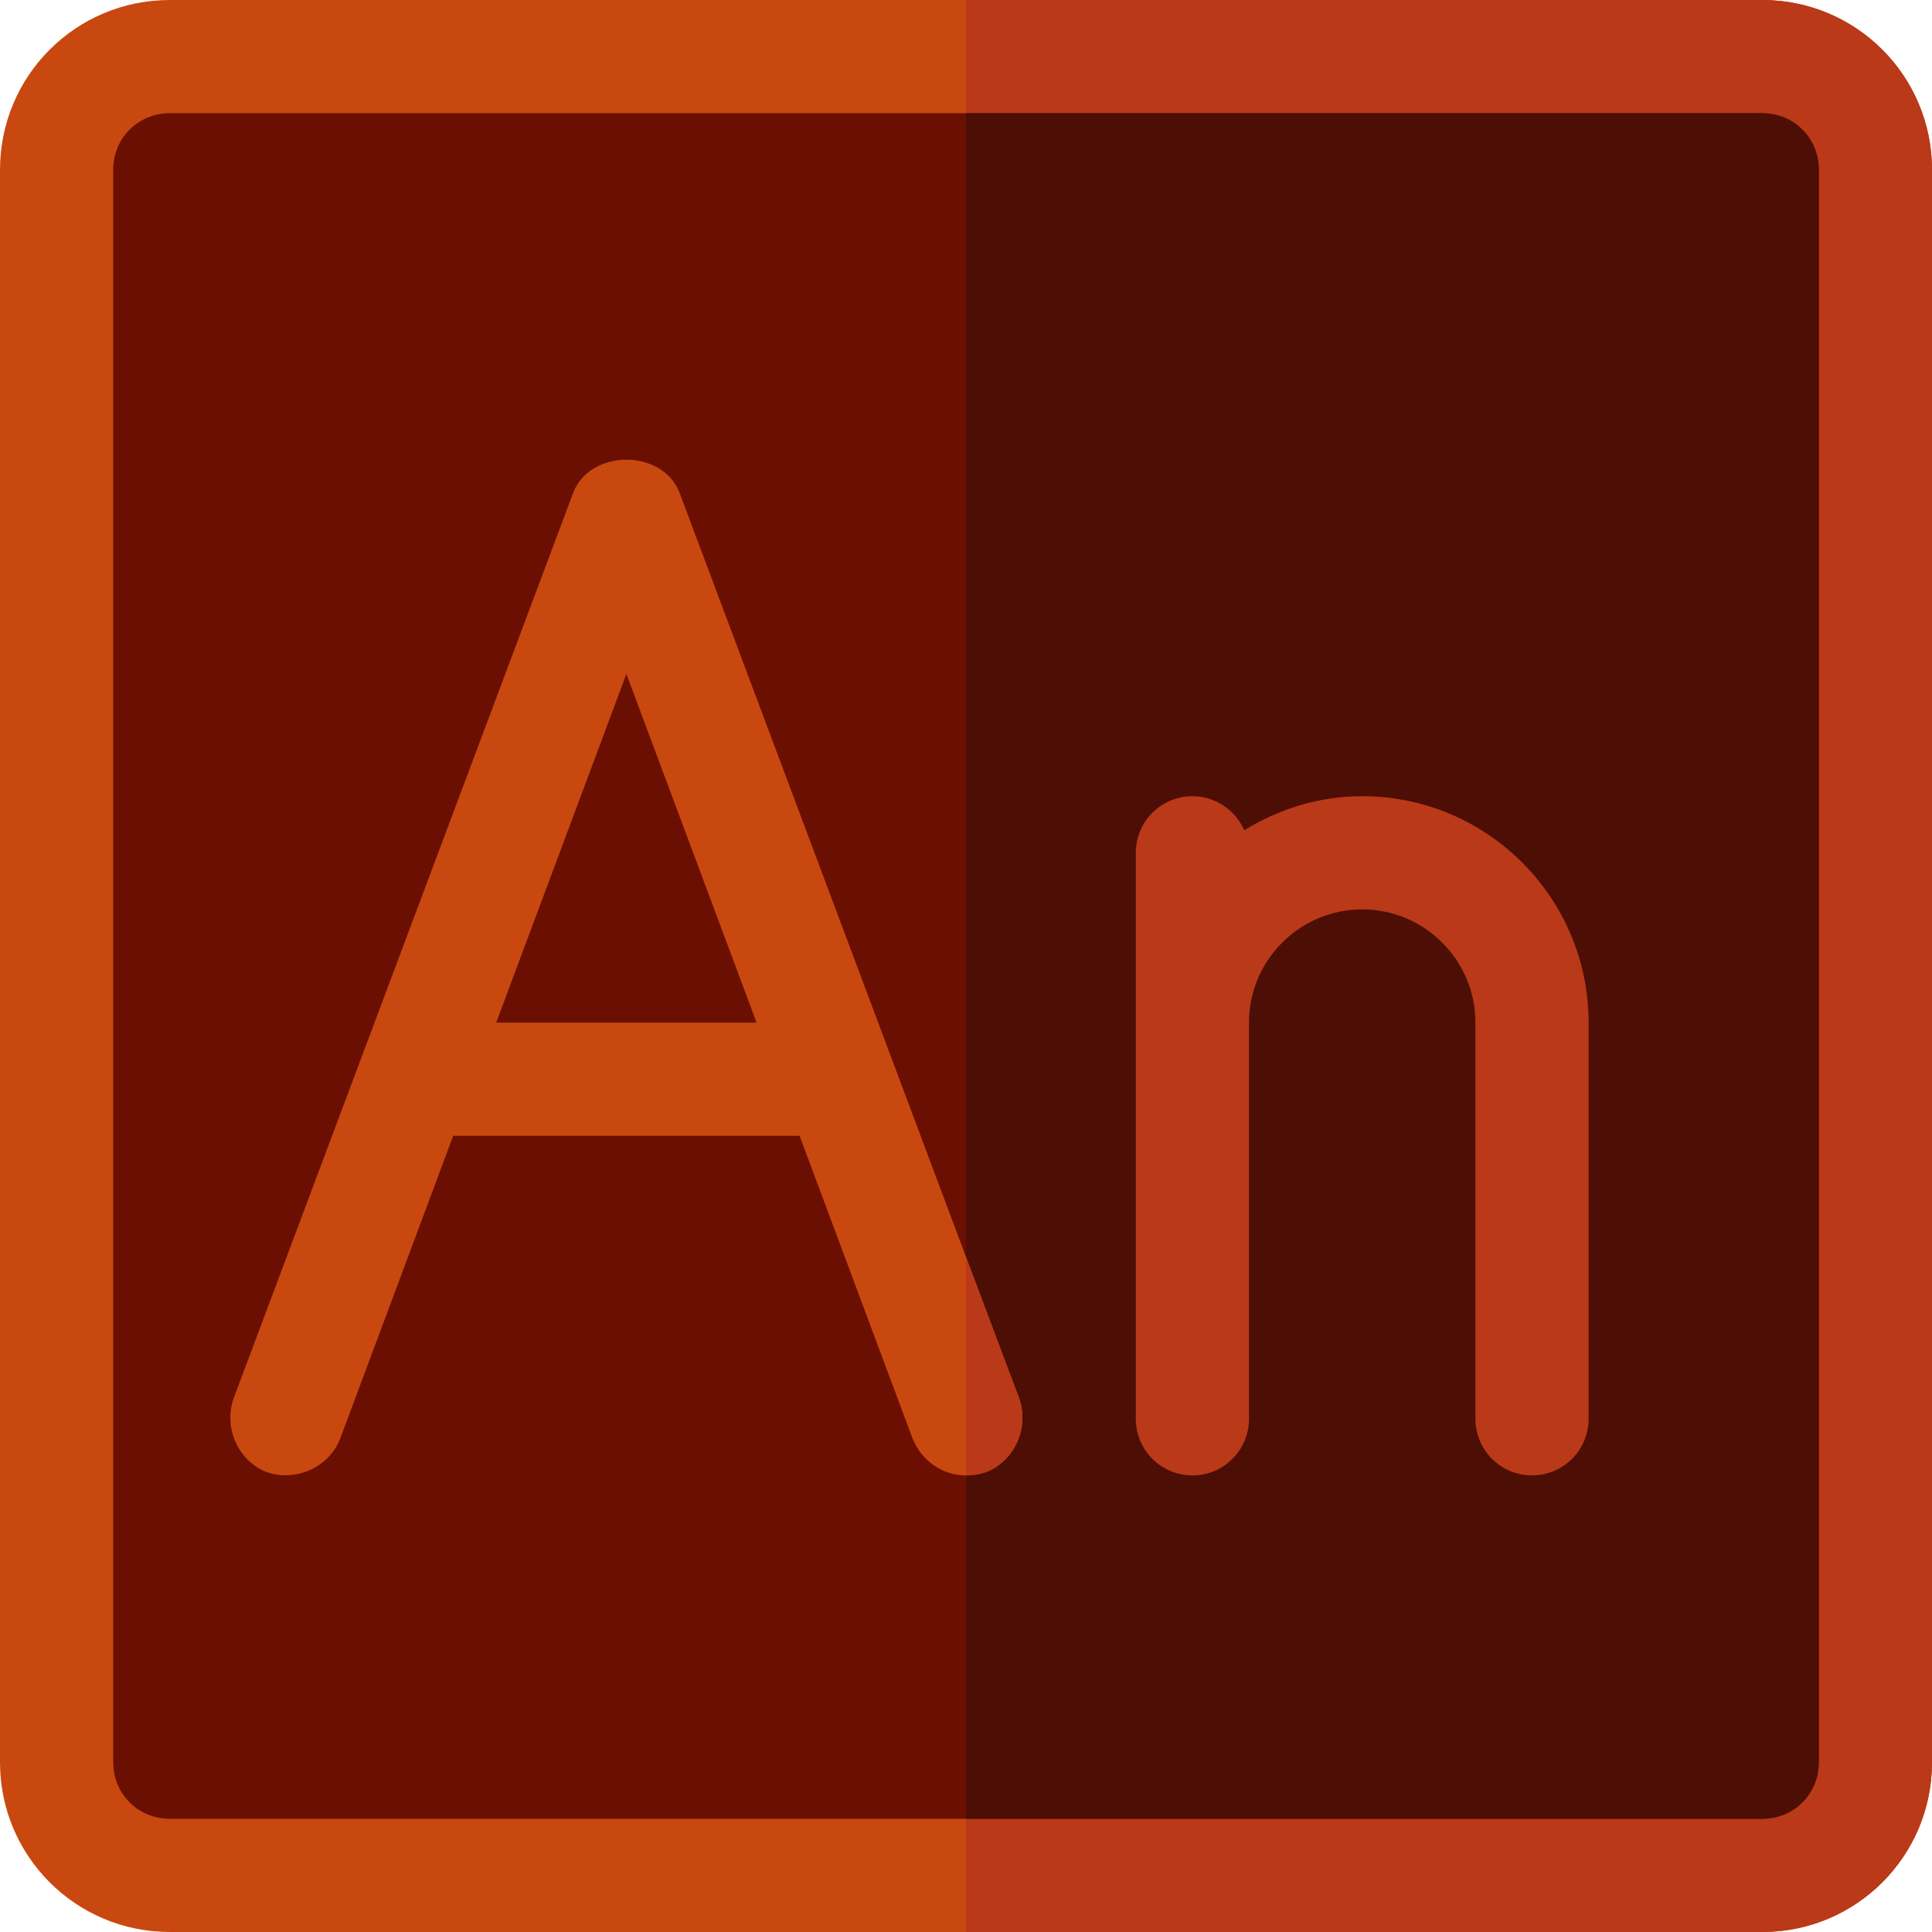
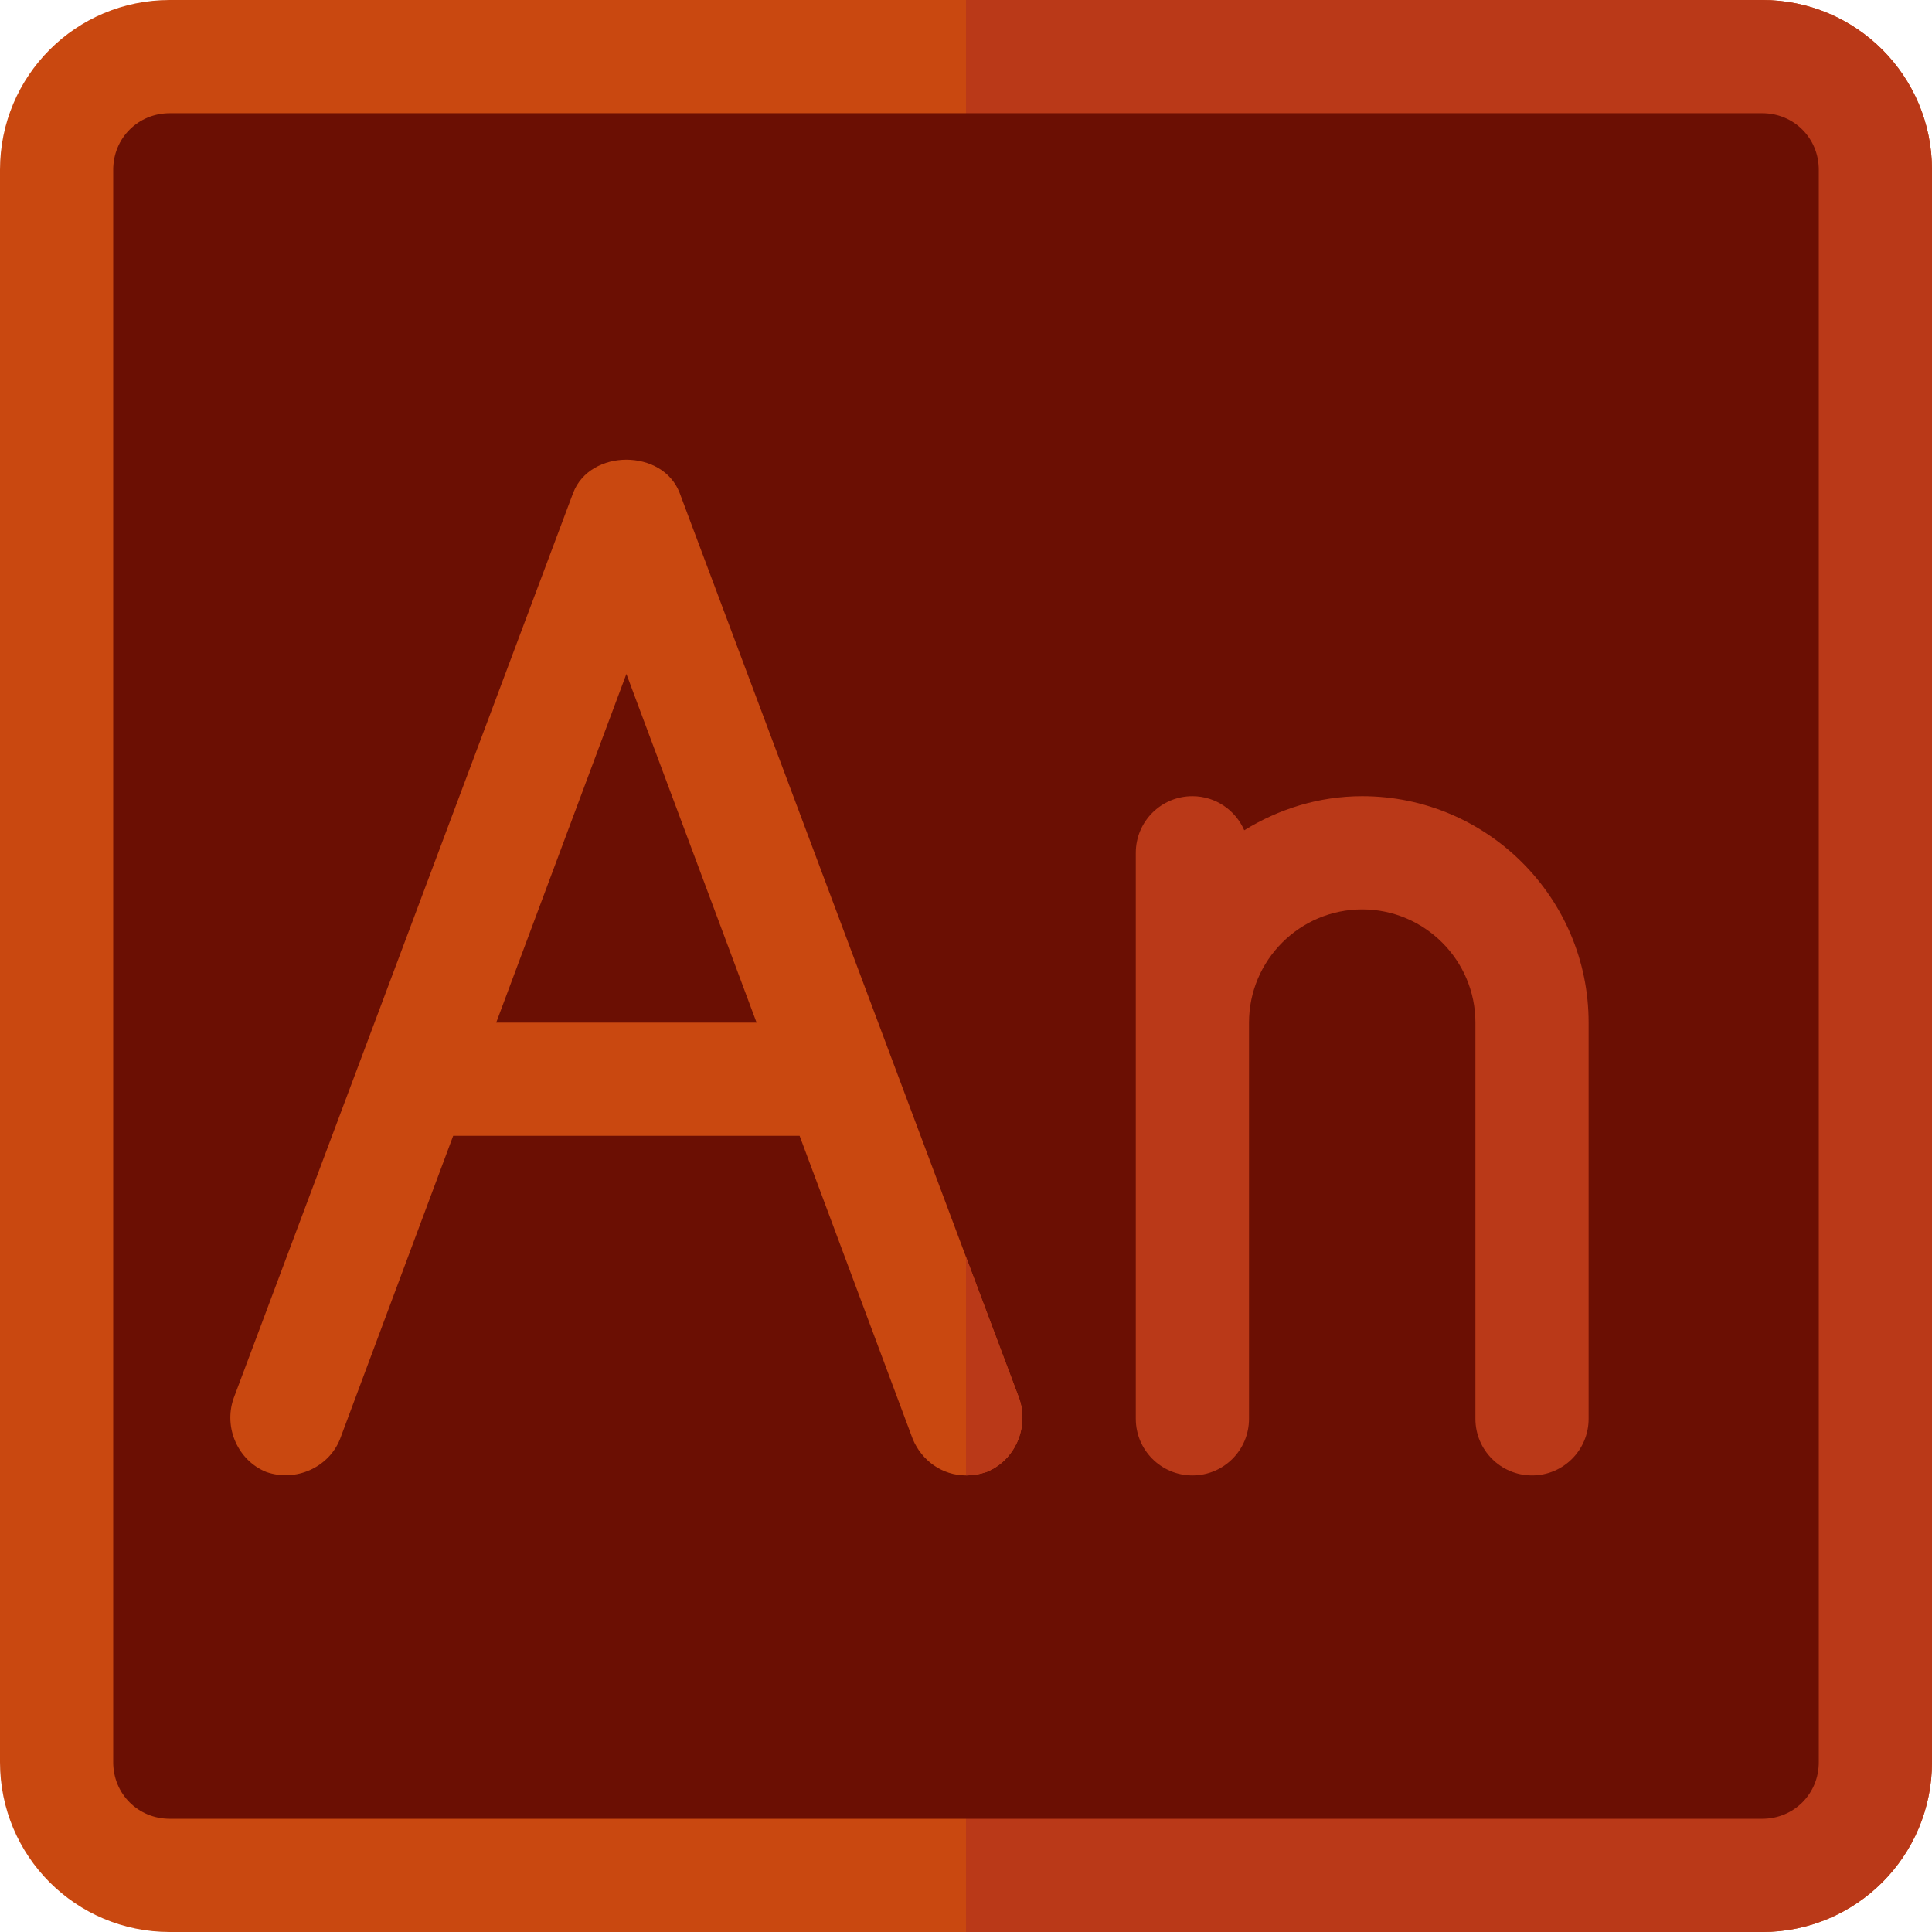
<svg xmlns="http://www.w3.org/2000/svg" version="1.1" id="Capa_1" x="0px" y="0px" viewBox="0 0 512 512" style="enable-background:new 0 0 512 512;" xml:space="preserve">
  <path style="fill:#C94810;" d="M467,0H45C20.099,0,0,20.099,0,45v422c0,24.901,20.099,45,45,45h422c24.901,0,45-20.099,45-45V45   C512,20.099,491.901,0,467,0z" />
  <path style="fill:#BA3918;" d="M512,45v422c0,24.901-20.099,45-45,45H256V0h211C491.901,0,512,20.099,512,45z" />
  <path style="fill:#6B0F03;" d="M467,30H45c-8.401,0-15,6.599-15,15v422c0,8.401,6.599,15,15,15h422c8.401,0,15-6.599,15-15V45   C482,36.599,475.401,30,467,30z" />
-   <path style="fill:#4D0E06;" d="M482,45v422c0,8.401-6.599,15-15,15H256V30h211C475.401,30,482,36.599,482,45z" />
  <path style="fill:#C94810;" d="M270.099,370.6L256,333.1l-75.901-202.5c-4.499-11.7-23.699-11.7-28.198,0l-90,240   c-2.701,7.798,1.199,16.5,8.699,19.499c7.8,2.701,16.5-1.199,19.499-8.699l30-80.4h91.802l30,80.4c2.399,5.7,7.798,9.6,14.099,9.6   c1.8,0,3.6-0.3,5.4-0.901C268.9,387.1,272.8,378.399,270.099,370.6z M131.499,271L166,178.599L200.501,271H131.499z" />
  <g>
    <path style="fill:#BA3918;" d="M361,211c-11.492,0-22.132,3.409-31.263,9.031C327.428,214.724,322.161,211,316,211    c-8.291,0-15,6.709-15,15c0,6.441,0,153.081,0,150c0,8.291,6.709,15,15,15s15-6.709,15-15V271c0-16.538,13.462-30,30-30    s30,13.462,30,30v105c0,8.291,6.709,15,15,15s15-6.709,15-15V271C421,237.909,394.091,211,361,211z" />
    <path style="fill:#BA3918;" d="M261.4,390.099C259.6,390.7,257.8,391,256,391v-57.9l14.099,37.5    C272.8,378.399,268.9,387.1,261.4,390.099z" />
  </g>
  <g>

</g>
  <g>

</g>
  <g>

</g>
  <g>

</g>
  <g>

</g>
  <g>

</g>
  <g>

</g>
  <g>

</g>
  <g>

</g>
  <g>

</g>
  <g>

</g>
  <g>

</g>
  <g>

</g>
  <g>

</g>
  <g>

</g>
</svg>